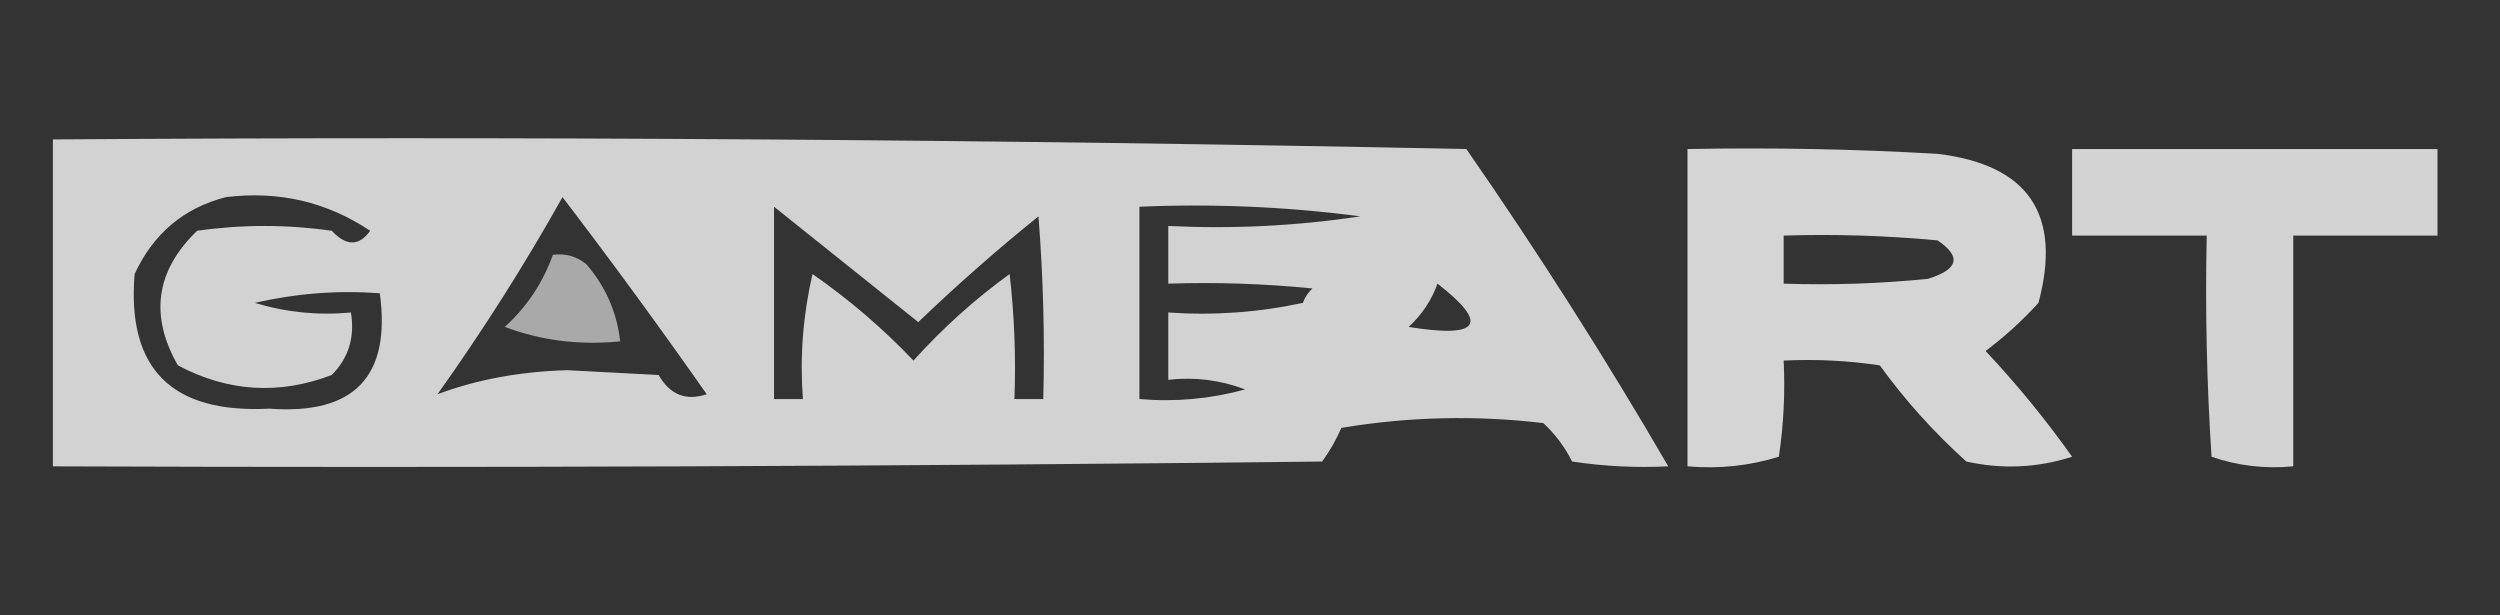
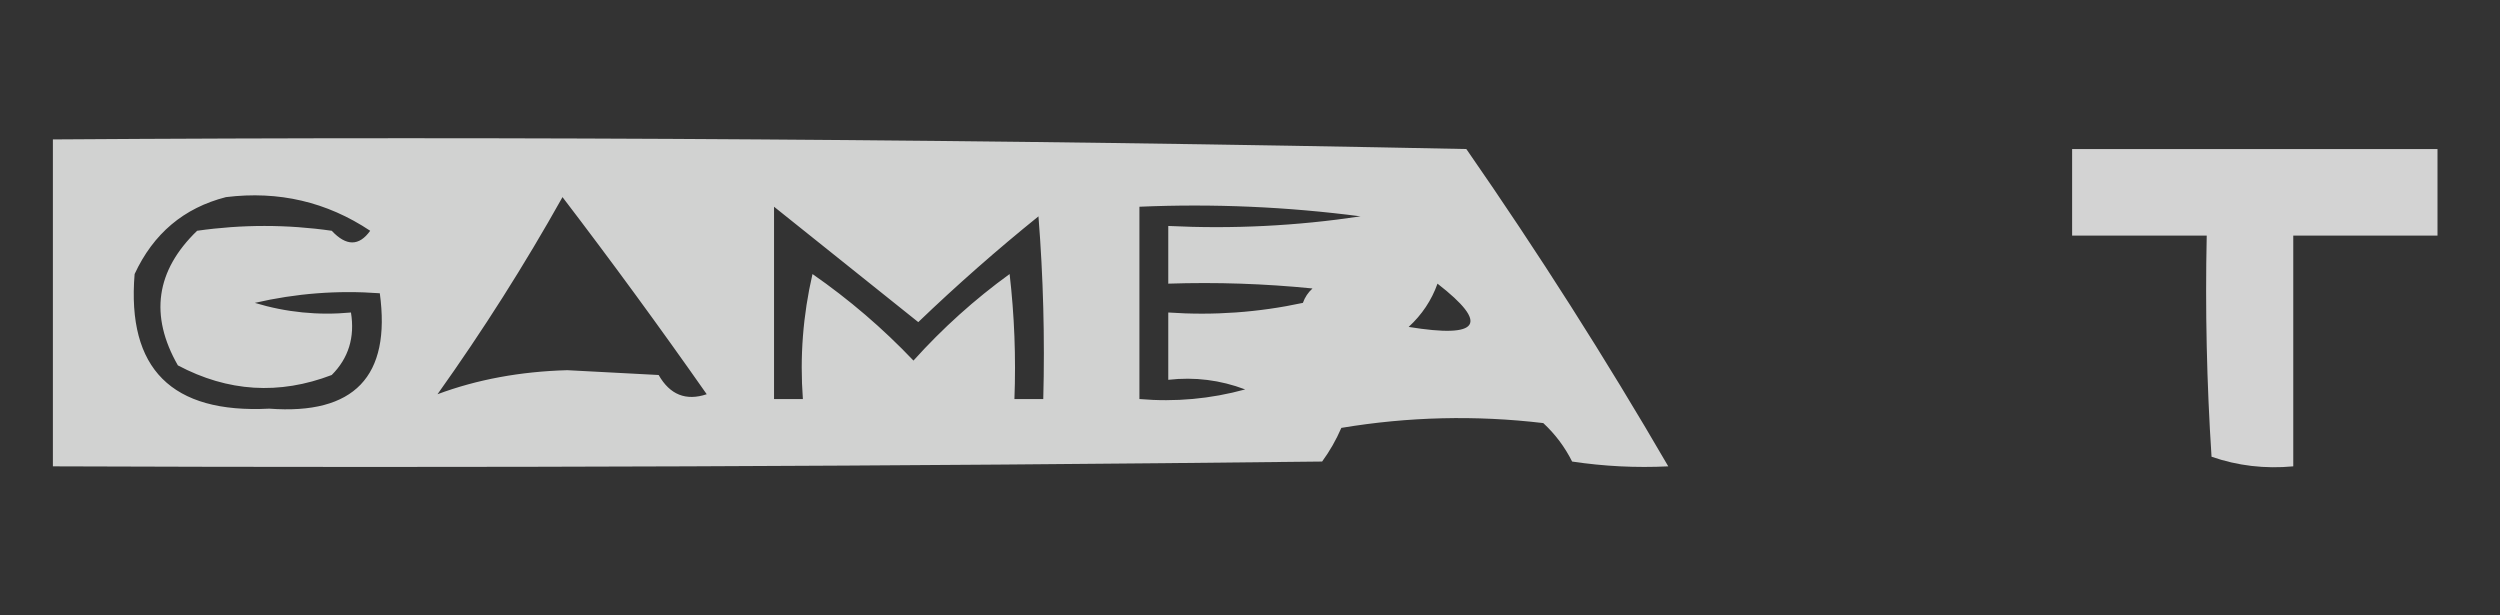
<svg xmlns="http://www.w3.org/2000/svg" version="1.1" width="260px" height="64px" style="shape-rendering:geometricPrecision; text-rendering:geometricPrecision; image-rendering:optimizeQuality; fill-rule:evenodd; clip-rule:evenodd">
  <rect width="100%" height="100%" fill="#333333" stroke="none" />
  <g>
    <path style="opacity:0.779" fill="#fefffe" d="M 5.5,14.5 C 54.505,14.167 103.505,14.5 152.5,15.5C 159.99,26.295 166.99,37.295 173.5,48.5C 170.15,48.665 166.817,48.498 163.5,48C 162.743,46.488 161.743,45.154 160.5,44C 153.476,43.169 146.476,43.336 139.5,44.5C 138.96,45.748 138.293,46.915 137.5,48C 93.501,48.5 49.501,48.667 5.5,48.5C 5.5,37.167 5.5,25.833 5.5,14.5 Z M 23.5,20.5 C 28.984,19.826 33.984,20.992 38.5,24C 37.344,25.615 36.011,25.615 34.5,24C 29.833,23.333 25.167,23.333 20.5,24C 16.203,28.15 15.537,32.816 18.5,38C 23.701,40.758 29.035,41.091 34.5,39C 36.25,37.246 36.917,35.079 36.5,32.5C 33.102,32.82 29.768,32.487 26.5,31.5C 30.783,30.508 35.116,30.174 39.5,30.5C 40.676,39.16 36.842,43.16 28,42.5C 17.854,43.022 13.187,38.355 14,28.5C 15.952,24.289 19.119,21.623 23.5,20.5 Z M 58.5,20.5 C 63.601,27.177 68.601,34.01 73.5,41C 71.339,41.722 69.672,41.055 68.5,39C 65.333,38.833 62.167,38.667 59,38.5C 54.109,38.635 49.609,39.468 45.5,41C 50.23,34.364 54.563,27.53 58.5,20.5 Z M 80.5,21.5 C 85.502,25.511 90.502,29.511 95.5,33.5C 99.518,29.647 103.685,25.981 108,22.5C 108.5,28.825 108.666,35.158 108.5,41.5C 107.5,41.5 106.5,41.5 105.5,41.5C 105.666,37.154 105.499,32.821 105,28.5C 101.368,31.13 98.035,34.13 95,37.5C 91.82,34.155 88.32,31.155 84.5,28.5C 83.508,32.783 83.174,37.116 83.5,41.5C 82.5,41.5 81.5,41.5 80.5,41.5C 80.5,34.833 80.5,28.167 80.5,21.5 Z M 118.5,21.5 C 126.196,21.169 133.862,21.503 141.5,22.5C 134.866,23.497 128.2,23.83 121.5,23.5C 121.5,25.5 121.5,27.5 121.5,29.5C 126.511,29.334 131.511,29.501 136.5,30C 136.043,30.414 135.709,30.914 135.5,31.5C 130.88,32.493 126.214,32.827 121.5,32.5C 121.5,34.833 121.5,37.167 121.5,39.5C 124.247,39.187 126.914,39.52 129.5,40.5C 125.893,41.489 122.226,41.823 118.5,41.5C 118.5,34.833 118.5,28.167 118.5,21.5 Z M 149.5,29.5 C 154.916,33.708 153.916,35.208 146.5,34C 147.883,32.729 148.883,31.229 149.5,29.5 Z" />
  </g>
  <g>
-     <path style="opacity:0.794" fill="#fefffe" d="M 175.5,15.5 C 184.173,15.334 192.84,15.5 201.5,16C 210.967,17.133 214.467,22.3 212,31.5C 210.316,33.351 208.483,35.018 206.5,36.5C 209.748,39.959 212.748,43.626 215.5,47.5C 211.878,48.659 208.211,48.825 204.5,48C 201.13,44.965 198.13,41.632 195.5,38C 192.183,37.502 188.85,37.335 185.5,37.5C 185.665,40.85 185.498,44.183 185,47.5C 181.943,48.45 178.777,48.784 175.5,48.5C 175.5,37.5 175.5,26.5 175.5,15.5 Z M 185.5,24.5 C 190.844,24.334 196.177,24.501 201.5,25C 204.022,26.686 203.689,28.019 200.5,29C 195.511,29.499 190.511,29.666 185.5,29.5C 185.5,27.833 185.5,26.167 185.5,24.5 Z" />
-   </g>
+     </g>
  <g>
    <path style="opacity:0.785" fill="#fefffe" d="M 215.5,15.5 C 228.167,15.5 240.833,15.5 253.5,15.5C 253.5,18.5 253.5,21.5 253.5,24.5C 248.5,24.5 243.5,24.5 238.5,24.5C 238.5,32.5 238.5,40.5 238.5,48.5C 235.552,48.777 232.719,48.444 230,47.5C 229.5,39.841 229.334,32.174 229.5,24.5C 224.833,24.5 220.167,24.5 215.5,24.5C 215.5,21.5 215.5,18.5 215.5,15.5 Z" />
  </g>
  <g>
-     <path style="opacity:0.576" fill="#fefffe" d="M 57.5,26.5 C 58.822,26.33 59.989,26.663 61,27.5C 62.993,29.817 64.159,32.484 64.5,35.5C 60.297,35.924 56.297,35.424 52.5,34C 54.797,31.901 56.464,29.401 57.5,26.5 Z" />
-   </g>
+     </g>
</svg>